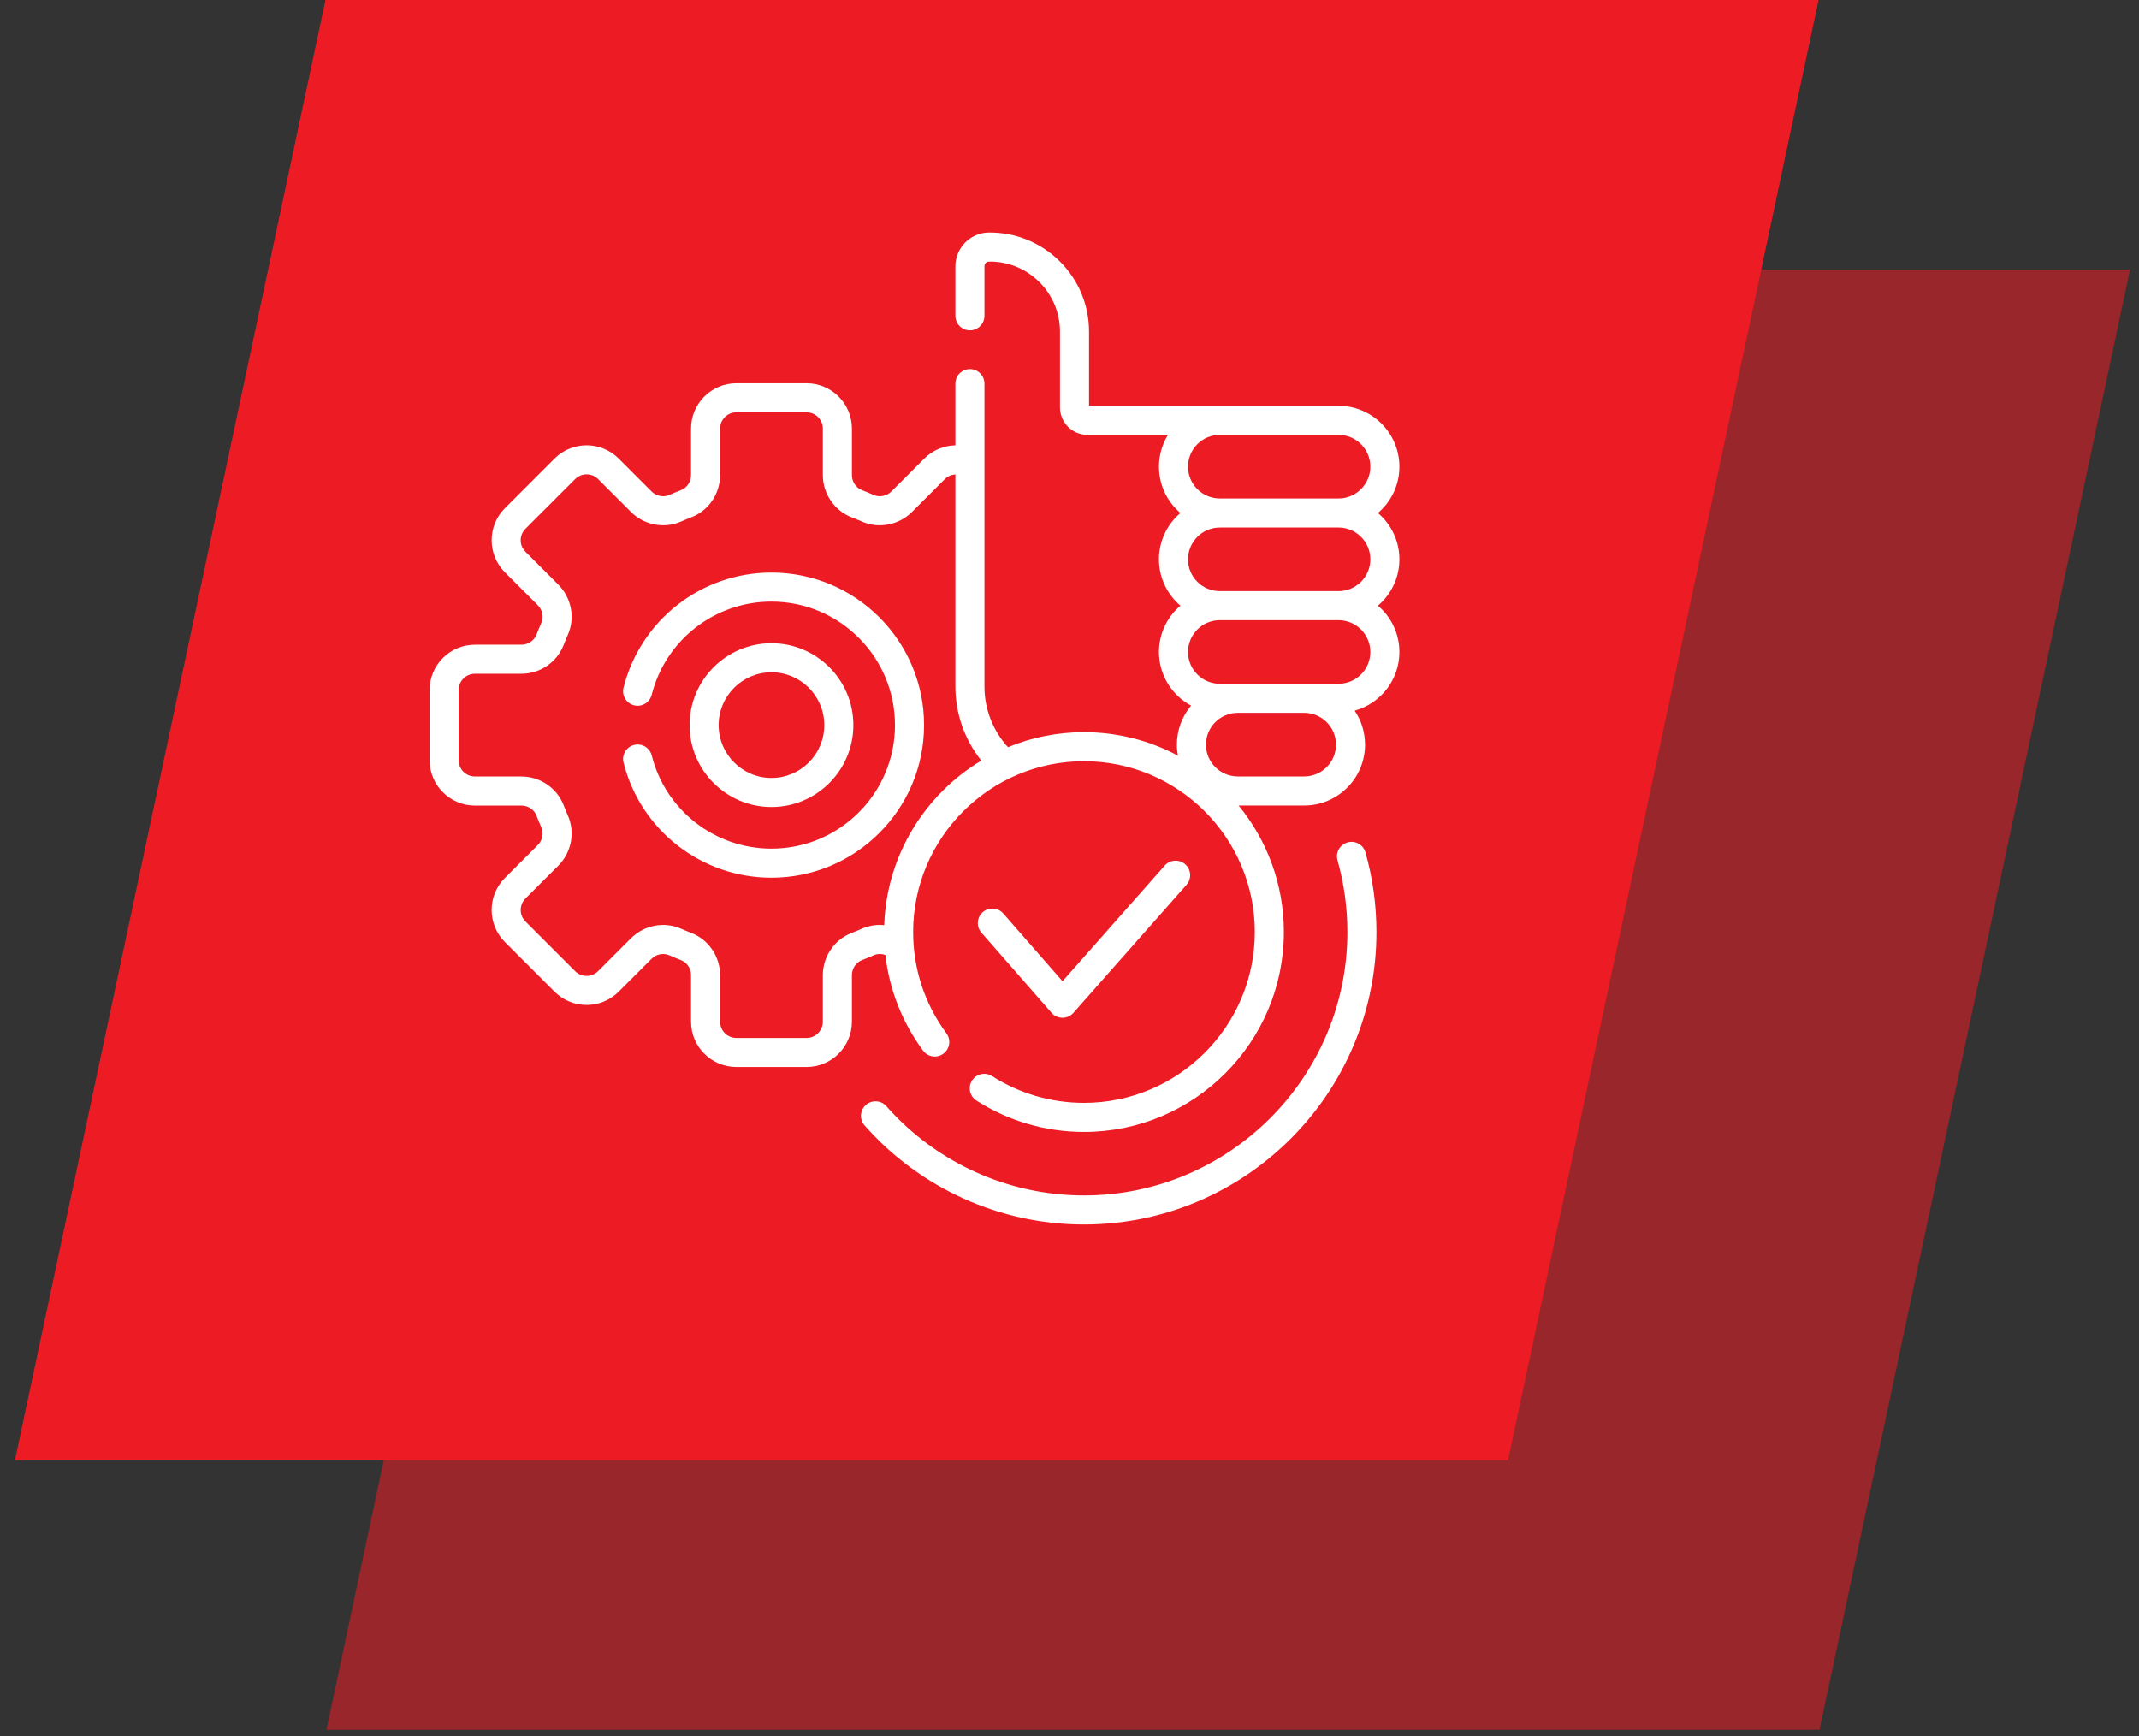
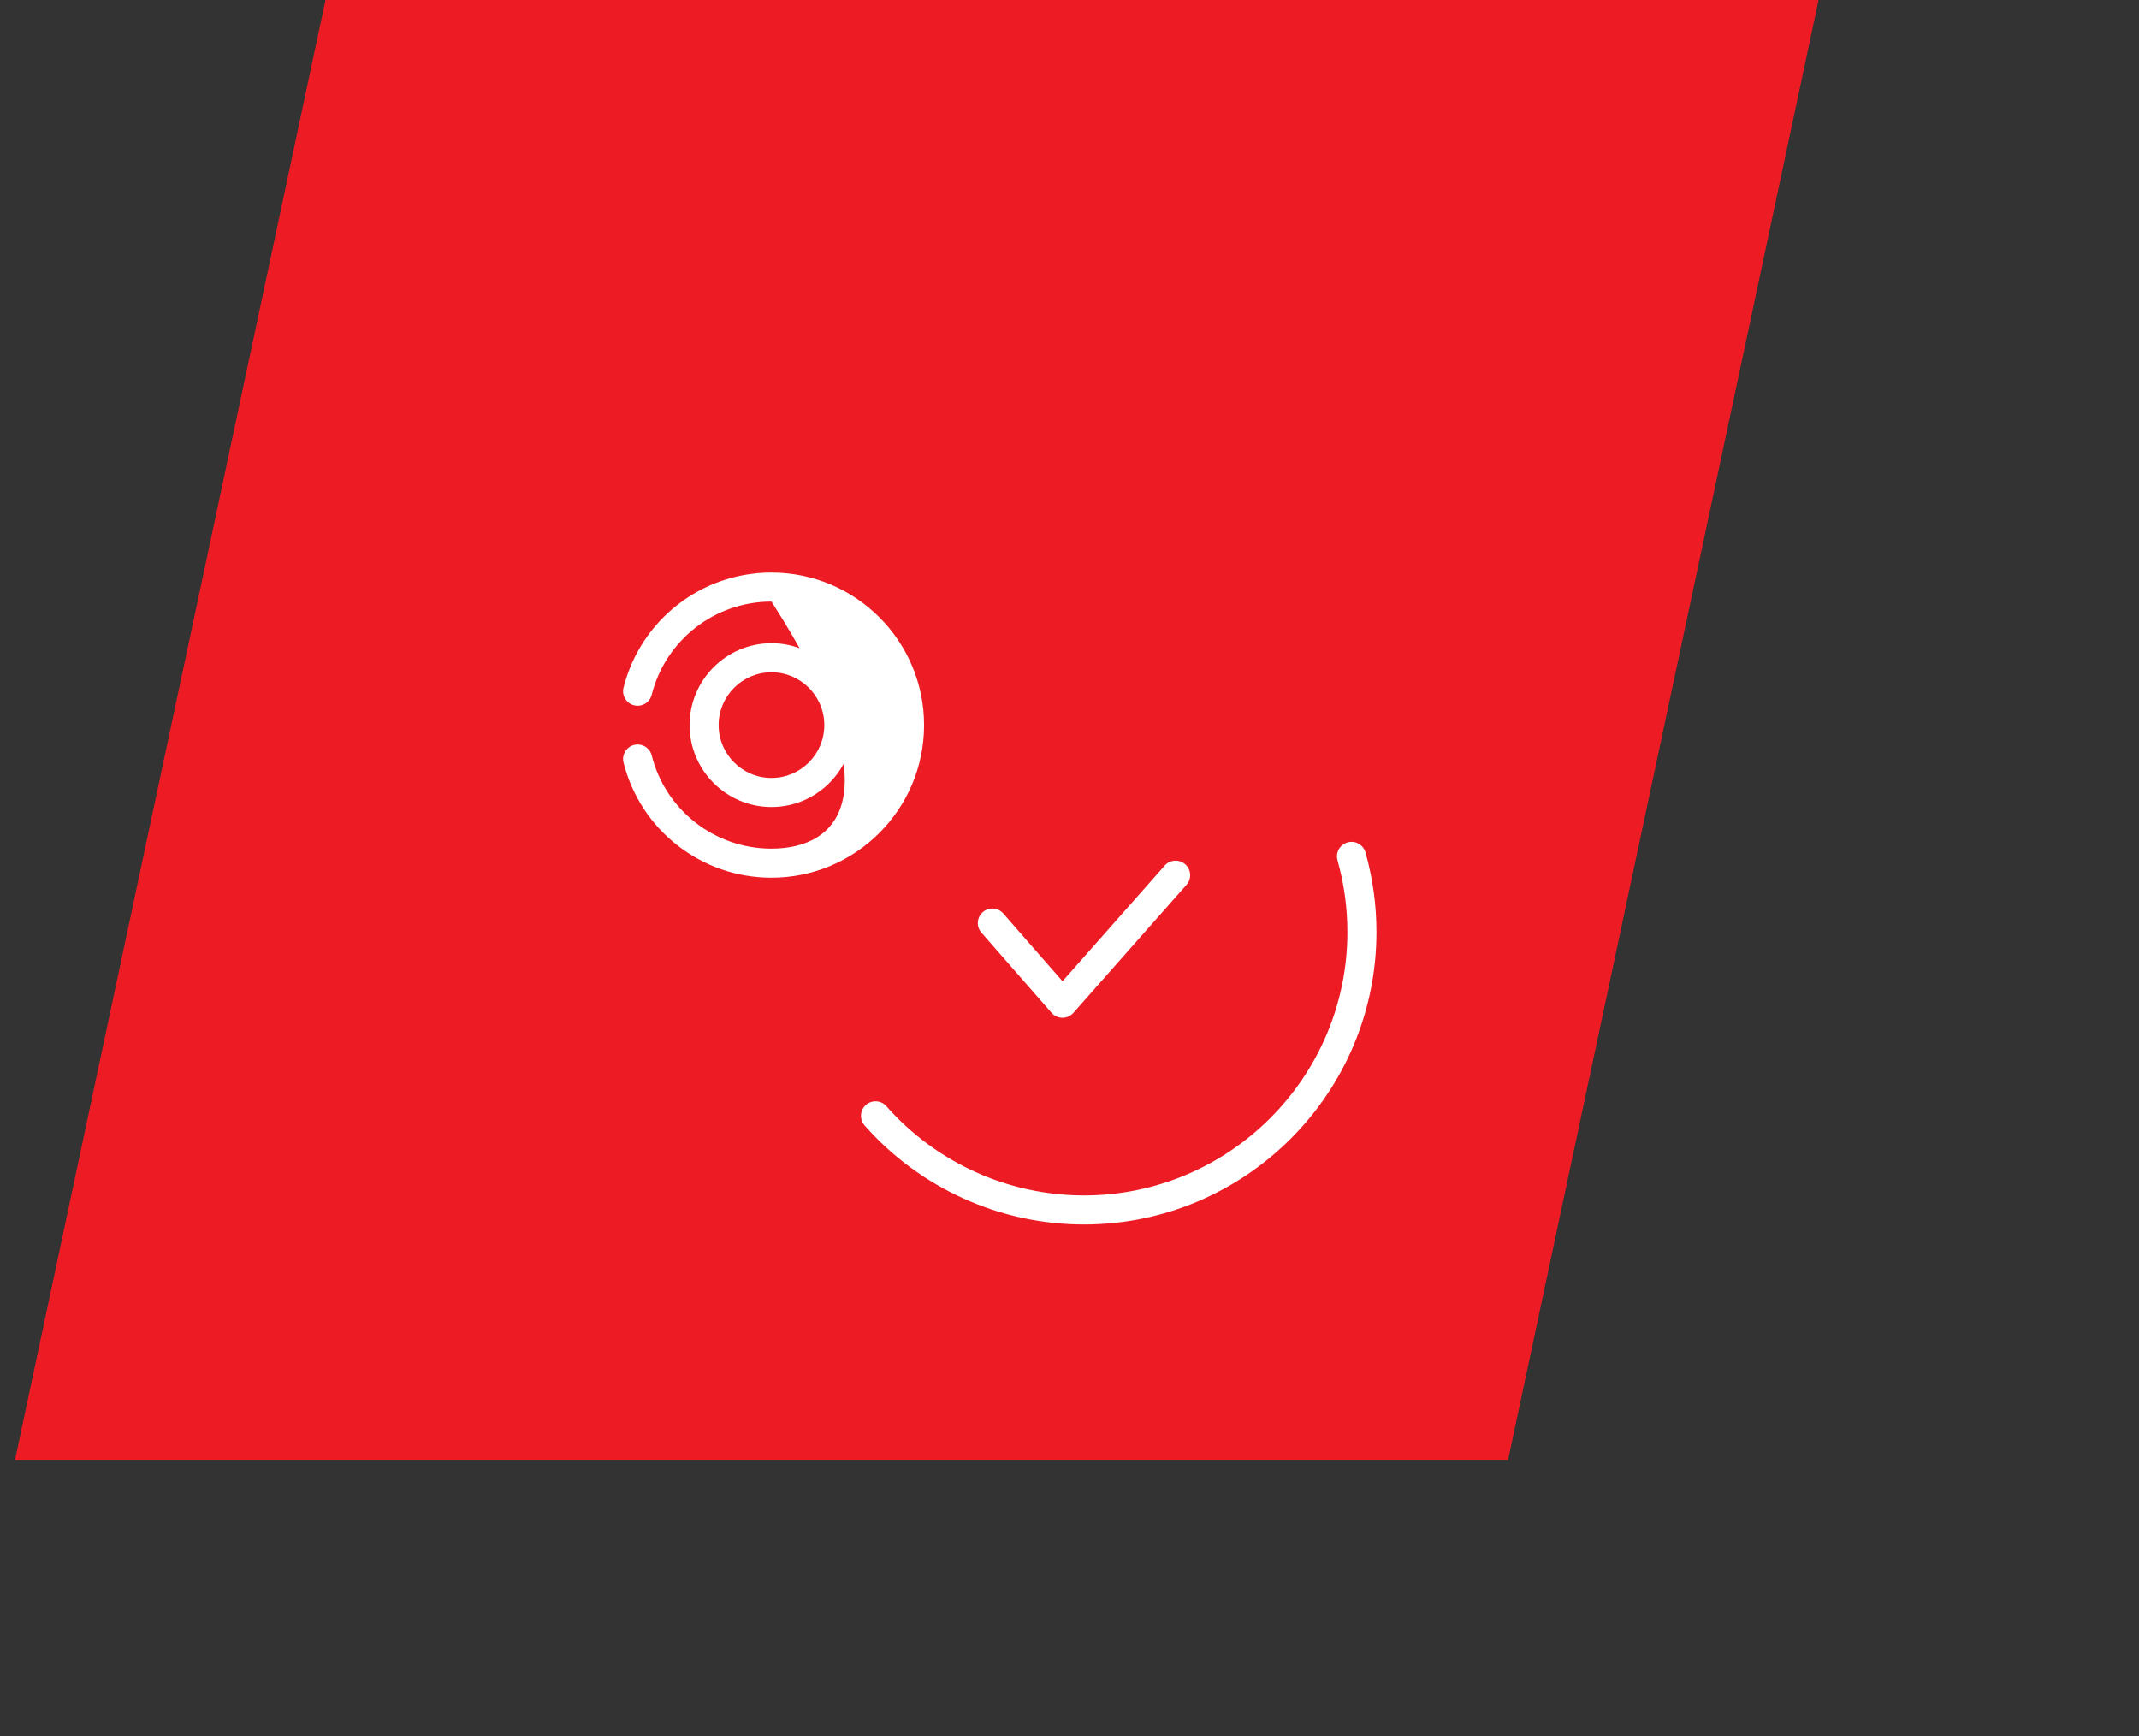
<svg xmlns="http://www.w3.org/2000/svg" width="138" height="112" viewBox="0 0 138 112" fill="none">
  <rect x="0" y="0" width="138" height="112" fill="#333333" stroke="none" />
-   <rect width="96.327" height="96.327" transform="matrix(1 0 -0.208 0.978 41.096 17.393)" fill="#ED1C24" fill-opacity="0.55" />
  <rect width="96.327" height="96.327" transform="matrix(1 0 -0.208 0.978 21 0)" fill="#ED1C24" />
  <g clip-path="url(#clip0_222_111)">
    <path d="M86.938 54.349C86.44 54.489 86.15 55.007 86.291 55.506C86.713 57.003 86.928 58.56 86.928 60.132C86.928 69.502 79.305 77.125 69.935 77.125C65.061 77.125 60.414 75.027 57.187 71.369C56.845 70.981 56.252 70.944 55.864 71.287C55.476 71.629 55.439 72.221 55.781 72.61C59.364 76.671 64.523 79 69.935 79C80.338 79 88.803 70.536 88.803 60.132C88.803 58.388 88.565 56.66 88.095 54.996C87.955 54.498 87.436 54.208 86.938 54.349Z" fill="white" />
-     <path d="M49.773 36.938C45.257 36.938 41.332 39.992 40.228 44.365C40.101 44.867 40.405 45.377 40.907 45.504C41.41 45.631 41.919 45.326 42.046 44.824C42.94 41.285 46.117 38.812 49.773 38.812C54.167 38.812 57.742 42.388 57.742 46.782C57.742 51.177 54.167 54.752 49.773 54.752C46.117 54.752 42.94 52.28 42.046 48.74C41.919 48.238 41.409 47.934 40.907 48.061C40.405 48.188 40.101 48.697 40.228 49.199C41.332 53.572 45.257 56.627 49.773 56.627C55.201 56.627 59.617 52.211 59.617 46.782C59.617 41.354 55.201 36.938 49.773 36.938Z" fill="white" />
+     <path d="M49.773 36.938C45.257 36.938 41.332 39.992 40.228 44.365C40.101 44.867 40.405 45.377 40.907 45.504C41.41 45.631 41.919 45.326 42.046 44.824C42.94 41.285 46.117 38.812 49.773 38.812C57.742 51.177 54.167 54.752 49.773 54.752C46.117 54.752 42.94 52.28 42.046 48.74C41.919 48.238 41.409 47.934 40.907 48.061C40.405 48.188 40.101 48.697 40.228 49.199C41.332 53.572 45.257 56.627 49.773 56.627C55.201 56.627 59.617 52.211 59.617 46.782C59.617 41.354 55.201 36.938 49.773 36.938Z" fill="white" />
    <path d="M55.056 46.782C55.056 43.868 52.686 41.498 49.773 41.498C46.859 41.498 44.489 43.868 44.489 46.782C44.489 49.696 46.859 52.066 49.773 52.066C52.686 52.066 55.056 49.695 55.056 46.782ZM46.364 46.782C46.364 44.902 47.893 43.373 49.773 43.373C51.652 43.373 53.181 44.902 53.181 46.782C53.181 48.662 51.652 50.191 49.773 50.191C47.893 50.191 46.364 48.662 46.364 46.782Z" fill="white" />
    <path d="M68.544 65.663H68.546C68.815 65.663 69.071 65.548 69.249 65.347L76.549 57.085C76.891 56.697 76.855 56.104 76.467 55.761C76.079 55.418 75.486 55.455 75.143 55.843L68.55 63.306L64.729 58.937C64.388 58.548 63.796 58.508 63.406 58.849C63.016 59.19 62.977 59.782 63.318 60.172L67.841 65.343C68.018 65.546 68.274 65.663 68.544 65.663Z" fill="white" />
-     <path d="M90.284 36.086C90.284 34.89 89.746 33.818 88.899 33.097C89.746 32.376 90.284 31.304 90.284 30.108C90.284 27.943 88.522 26.181 86.357 26.181L70.261 26.181V21.403C70.261 19.68 69.587 18.063 68.362 16.851C67.137 15.639 65.515 14.986 63.791 15C62.603 15.013 61.638 15.989 61.638 17.176V20.375C61.638 20.893 62.057 21.312 62.575 21.312C63.093 21.312 63.513 20.893 63.513 20.375V17.176C63.513 17.012 63.646 16.877 63.81 16.875C63.827 16.875 63.844 16.875 63.86 16.875C65.06 16.875 66.189 17.339 67.043 18.184C67.909 19.041 68.386 20.184 68.386 21.403V26.283C68.386 27.261 69.182 28.056 70.159 28.056H75.351C74.984 28.654 74.771 29.356 74.771 30.108C74.771 31.304 75.309 32.376 76.156 33.097C75.309 33.818 74.771 34.89 74.771 36.086C74.771 37.282 75.309 38.354 76.156 39.075C75.309 39.796 74.771 40.868 74.771 42.064C74.771 43.559 75.611 44.861 76.844 45.525C76.273 46.207 75.928 47.085 75.928 48.042C75.928 48.284 75.951 48.521 75.993 48.751C74.186 47.785 72.123 47.236 69.935 47.236C68.199 47.236 66.543 47.581 65.03 48.206C64.06 47.143 63.513 45.75 63.513 44.3V24.75C63.513 24.232 63.093 23.812 62.575 23.812C62.058 23.812 61.638 24.232 61.638 24.75V28.731C60.9 28.746 60.177 29.039 59.631 29.585L57.509 31.706C57.205 32.011 56.743 32.101 56.36 31.932C56.115 31.823 55.864 31.719 55.615 31.623C55.225 31.473 54.963 31.083 54.963 30.652V27.651C54.963 26.038 53.65 24.726 52.037 24.726H47.509C45.895 24.726 44.583 26.038 44.583 27.651V30.652C44.583 31.083 44.321 31.473 43.931 31.623C43.681 31.719 43.431 31.823 43.185 31.932C42.802 32.101 42.341 32.011 42.036 31.706L39.915 29.585C38.774 28.444 36.918 28.444 35.777 29.585L32.575 32.787C31.435 33.928 31.435 35.783 32.575 36.924L34.697 39.046C35.001 39.35 35.092 39.812 34.922 40.195C34.814 40.439 34.71 40.69 34.614 40.941C34.464 41.331 34.073 41.593 33.642 41.593H30.641C29.028 41.593 27.716 42.905 27.716 44.518V49.047C27.716 50.66 29.028 51.972 30.641 51.972H33.642C34.073 51.972 34.464 52.234 34.614 52.624C34.71 52.875 34.814 53.126 34.922 53.37C35.092 53.753 35.001 54.215 34.697 54.519L32.575 56.641C31.434 57.781 31.434 59.637 32.575 60.778L35.777 63.98C36.918 65.121 38.774 65.121 39.914 63.98L42.036 61.858C42.34 61.554 42.802 61.464 43.185 61.633C43.431 61.742 43.682 61.846 43.93 61.941C44.321 62.092 44.583 62.482 44.583 62.913V65.914C44.583 67.527 45.895 68.839 47.508 68.839H52.037C53.65 68.839 54.962 67.527 54.962 65.914V62.913C54.962 62.482 55.224 62.092 55.614 61.941C55.863 61.846 56.114 61.742 56.36 61.633C56.604 61.525 56.876 61.523 57.123 61.614C57.377 63.845 58.203 65.954 59.552 67.782C59.859 68.198 60.446 68.287 60.863 67.979C61.28 67.672 61.368 67.085 61.061 66.668C59.656 64.765 58.913 62.504 58.913 60.132C58.913 54.055 63.857 49.111 69.934 49.111C76.011 49.111 80.955 54.055 80.955 60.132C80.955 66.209 76.011 71.153 69.934 71.153C67.825 71.153 65.776 70.556 64.008 69.426C63.572 69.147 62.992 69.274 62.713 69.711C62.434 70.147 62.562 70.727 62.998 71.005C65.068 72.329 67.467 73.028 69.934 73.028C77.045 73.028 82.83 67.243 82.83 60.132C82.83 57.037 81.734 54.194 79.91 51.969H84.141C86.306 51.969 88.067 50.207 88.067 48.042C88.067 47.231 87.82 46.476 87.397 45.85C89.059 45.393 90.284 43.869 90.284 42.064C90.284 40.868 89.745 39.795 88.899 39.075C89.746 38.354 90.284 37.282 90.284 36.086ZM57.047 59.687C56.562 59.639 56.064 59.713 55.601 59.919C55.383 60.015 55.162 60.107 54.942 60.191C53.832 60.618 53.087 61.712 53.087 62.913V65.914C53.087 66.493 52.616 66.964 52.037 66.964H47.508C46.929 66.964 46.458 66.493 46.458 65.914V62.913C46.458 61.712 45.713 60.618 44.603 60.191C44.384 60.107 44.162 60.015 43.945 59.919C42.859 59.437 41.559 59.684 40.71 60.532L38.589 62.654C38.179 63.064 37.513 63.064 37.103 62.654L33.901 59.452C33.491 59.042 33.491 58.376 33.901 57.966L36.023 55.845C36.871 54.996 37.118 53.697 36.636 52.611C36.541 52.394 36.449 52.173 36.364 51.951C35.937 50.842 34.844 50.097 33.642 50.097H30.641C30.062 50.097 29.591 49.626 29.591 49.047V44.518C29.591 43.939 30.062 43.468 30.641 43.468H33.642C34.843 43.468 35.937 42.722 36.364 41.613C36.449 41.392 36.54 41.17 36.636 40.954C37.118 39.868 36.871 38.568 36.022 37.72L33.901 35.598C33.491 35.189 33.491 34.522 33.901 34.113L37.103 30.911C37.513 30.501 38.179 30.501 38.589 30.911L40.71 33.032C41.559 33.881 42.858 34.127 43.944 33.646C44.161 33.55 44.383 33.458 44.604 33.373C45.713 32.947 46.458 31.853 46.458 30.652V27.651C46.458 27.072 46.929 26.601 47.508 26.601H52.037C52.616 26.601 53.087 27.072 53.087 27.651V30.652C53.087 31.853 53.832 32.947 54.941 33.373C55.162 33.458 55.384 33.55 55.601 33.646C56.687 34.127 57.987 33.881 58.835 33.032L60.957 30.91C61.143 30.724 61.386 30.623 61.638 30.608V44.3C61.638 46.044 62.237 47.724 63.309 49.072C59.675 51.257 57.201 55.182 57.047 59.687ZM84.141 50.094H79.858C79.857 50.094 79.856 50.093 79.855 50.093H79.852C78.722 50.092 77.803 49.172 77.803 48.042C77.803 46.911 78.723 45.99 79.855 45.99H84.141C85.273 45.99 86.193 46.911 86.193 48.042C86.193 49.173 85.272 50.094 84.141 50.094ZM86.357 44.115H78.698C77.566 44.115 76.646 43.195 76.646 42.064C76.646 40.933 77.566 40.012 78.698 40.012H86.357C87.489 40.012 88.409 40.933 88.409 42.064C88.409 43.195 87.489 44.115 86.357 44.115ZM86.357 38.137H78.698C77.566 38.137 76.646 37.217 76.646 36.086C76.646 34.955 77.566 34.034 78.698 34.034H86.357C87.489 34.034 88.409 34.955 88.409 36.086C88.409 37.217 87.489 38.137 86.357 38.137ZM86.357 32.159H78.698C77.566 32.159 76.646 31.239 76.646 30.108C76.646 28.976 77.566 28.056 78.698 28.056H86.357C87.489 28.056 88.409 28.976 88.409 30.108C88.409 31.239 87.489 32.159 86.357 32.159Z" fill="white" />
  </g>
  <defs>
    <clipPath id="clip0_222_111">
      <rect width="64" height="64" fill="white" transform="translate(27 15)" />
    </clipPath>
  </defs>
</svg>